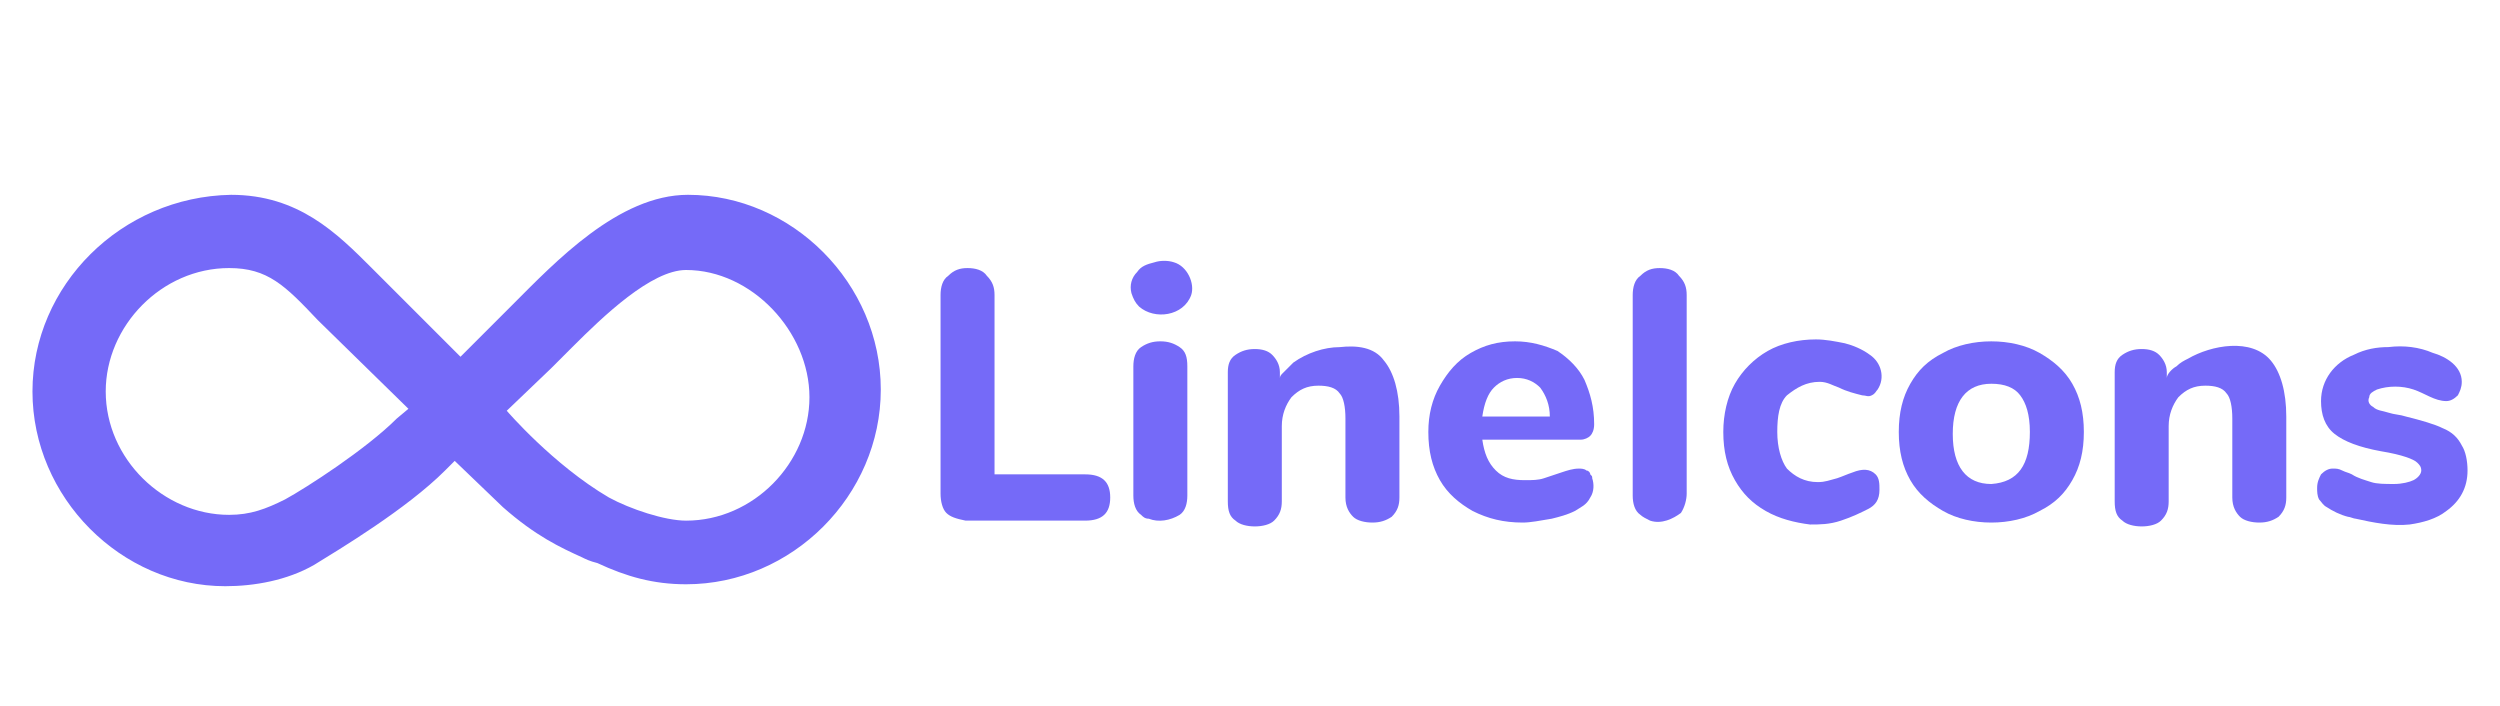
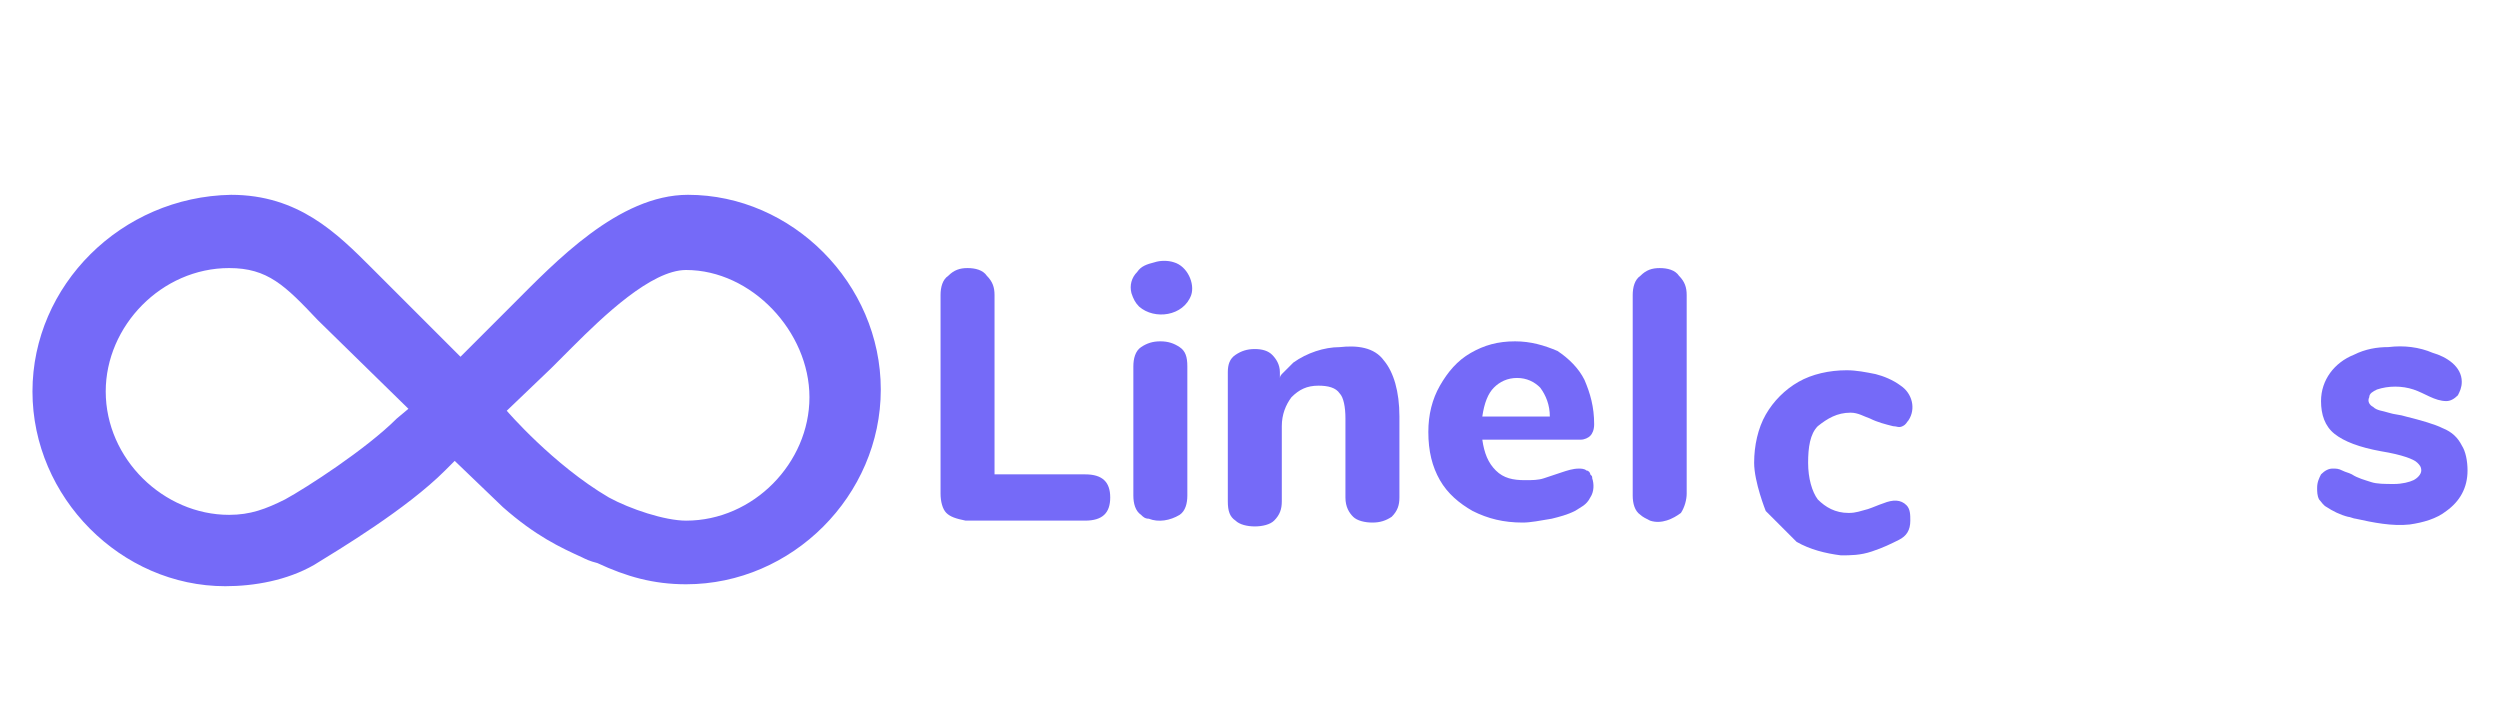
<svg xmlns="http://www.w3.org/2000/svg" fill="none" height="87" viewBox="0 0 308 87" width="308">
  <g fill="#756af8">
    <path d="m71.696 68.656c.475.237.95.475 1.9.713 3.563 1.663 6.889 2.613 10.927 2.613 13.064 0 23.99-10.926 23.99-23.991s-10.926-23.991-23.753-23.991c-8.551 0-16.389 8.313-21.615 13.539l-6.413 6.413-10.927-10.926c-4.275-4.276-9.026-9.026-17.339-9.026-13.54.237-24.466 11.164-24.466 24.228 0 13.064 10.926 23.991 23.753 23.991 3.563 0 7.601-.713 10.926-2.613 3.088-1.9 11.402-6.888 16.152-11.639l1.188-1.188 5.938 5.701c4.038 3.563 7.126 4.988 9.739 6.176zm-3.801-23.278c.951-.95 1.901-1.9 2.613-2.613 3.801-3.8 9.739-9.501 14.015-9.501 8.076 0 15.201 7.601 15.201 15.677s-6.888 15.202-15.201 15.202c-2.613 0-6.889-1.425-9.502-2.85-6.888-4.038-12.589-10.689-12.589-10.689zm-19.002 6.176c-3.8 3.8-11.164 8.551-13.777 9.976-2.375 1.188-4.275 1.9-6.888 1.9-8.076 0-15.202-6.888-15.202-15.202 0-8.076 6.888-15.202 15.202-15.202 4.751 0 6.888 2.138 10.926 6.413l11.164 10.926z" />
    <path d="m116.589 63.192c-.475-.475-.713-1.425-.713-2.375v-24.466c0-.95.238-1.9.951-2.375.712-.713 1.425-.95 2.375-.95s1.9.238 2.375.95c.713.713.95 1.425.95 2.375v22.09h11.164c2.138 0 3.088.95 3.088 2.85 0 1.9-.95 2.85-3.088 2.85h-14.727c-1.187-.237-1.9-.475-2.375-.95z" />
    <path d="m140.342 37.777c-.475-.475-.713-.95-.95-1.663-.238-.95 0-1.9.713-2.613.475-.713 1.187-.95 2.137-1.188.713-.237 1.663-.237 2.376 0 1.662.475 2.612 2.613 2.137 4.038-.95 2.613-4.513 3.088-6.413 1.425zm.238 25.653c-.713-.475-.951-1.425-.951-2.375v-15.915c0-.95.238-1.9.951-2.375.712-.475 1.425-.713 2.375-.713s1.663.238 2.375.713c.713.475.95 1.188.95 2.375v15.915c0 .95-.237 1.9-.95 2.375-1.187.713-2.613.95-3.8.475-.475 0-.713-.238-.95-.475z" />
    <path d="m170.508 44.428c1.188 1.425 1.901 3.8 1.901 6.888v9.976c0 .95-.238 1.663-.951 2.375-.712.475-1.425.713-2.375.713s-1.9-.237-2.375-.713-.95-1.188-.95-2.375v-9.739c0-1.425-.238-2.613-.713-3.088-.475-.713-1.425-.95-2.613-.95-1.425 0-2.375.475-3.325 1.425-.713.95-1.188 2.138-1.188 3.563v9.264c0 .95-.237 1.663-.95 2.375-.475.475-1.425.713-2.375.713s-1.9-.237-2.375-.713c-.713-.475-.951-1.188-.951-2.375v-15.914c0-.95.238-1.663.951-2.138.712-.475 1.425-.713 2.375-.713s1.663.237 2.138.713.95 1.188.95 2.138v.713c0-.238.237-.475.237-.475.238-.237.238-.237.475-.475.238-.237.713-.713.95-.95 1.663-1.188 3.801-1.9 5.701-1.9 2.138-.238 4.276 0 5.463 1.663z" />
    <path d="m195.92 58.442c.24.238.24.238.24.475.24.713.24 1.663-.24 2.375-.47.95-1.18 1.188-1.9 1.663-.95.475-1.9.713-2.85.95-1.42.237-2.61.475-3.56.475-2.37 0-4.28-.475-6.18-1.425-1.66-.95-3.08-2.138-4.033-3.8-.95-1.663-1.426-3.563-1.426-5.938 0-2.138.476-4.038 1.426-5.701.953-1.663 2.133-3.088 3.803-4.038 1.66-.95 3.32-1.425 5.46-1.425 1.9 0 3.56.475 5.23 1.188 1.42.95 2.61 2.138 3.32 3.563.71 1.663 1.19 3.325 1.19 5.463 0 .713-.24 1.188-.48 1.425-.23.238-.71.475-1.18.475h-12.12c.24 1.663.71 2.85 1.67 3.8.95.95 2.13 1.188 3.56 1.188.95 0 1.66 0 2.37-.237.72-.237 1.43-.475 2.14-.713s1.43-.475 2.14-.475c.24 0 .71 0 .95.238.24 0 .47.237.47.475zm-11.87-10.689c-.72.713-1.19 1.9-1.43 3.563h8.32c0-1.425-.48-2.613-1.19-3.563-.71-.713-1.66-1.188-2.85-1.188s-2.14.475-2.85 1.188z" />
    <path d="m202.1 63.43c-.71-.475-.95-1.425-.95-2.375v-24.703c0-.95.24-1.9.95-2.375.71-.713 1.42-.95 2.38-.95.95 0 1.9.238 2.37.95.71.713.95 1.425.95 2.375v24.466c0 .713-.24 1.663-.71 2.375-.95.713-2.38 1.425-3.8.95-.48-.237-.95-.475-1.19-.713z" />
-     <path d="m217.54 62.955c-1.66-.95-2.85-2.138-3.8-3.8s-1.43-3.563-1.43-5.938c0-2.138.48-4.276 1.43-5.938s2.37-3.088 4.04-4.038c1.66-.95 3.8-1.425 5.94-1.425 1.18 0 2.37.237 3.56.475.95.237 2.14.713 3.09 1.425 1.42.95 1.9 2.85.95 4.276-.24.237-.24.475-.72.713-.47.237-.71 0-1.18 0-.95-.238-1.9-.475-2.85-.95-.72-.237-1.43-.713-2.38-.713-1.66 0-2.85.713-4.04 1.663-.95.95-1.19 2.613-1.19 4.513 0 1.9.48 3.563 1.19 4.513.95.95 2.14 1.663 3.8 1.663.95 0 1.43-.237 2.38-.475.71-.237 1.19-.475 1.9-.713 1.19-.475 2.14-.475 2.85.238.47.475.47 1.188.47 1.9 0 1.188-.47 1.9-1.42 2.375-.95.475-1.9.95-3.33 1.425-1.42.475-2.61.475-3.8.475-1.9-.238-3.8-.713-5.46-1.663z" />
-     <path d="m239.39 62.955c-1.66-.95-3.09-2.138-4.04-3.8s-1.42-3.563-1.42-5.938.47-4.276 1.42-5.938 2.14-2.85 4.04-3.8c1.66-.95 3.8-1.425 5.94-1.425s4.28.475 5.94 1.425c1.66.95 3.09 2.138 4.04 3.8s1.42 3.563 1.42 5.938-.47 4.276-1.42 5.938-2.14 2.85-4.04 3.8c-1.66.95-3.8 1.425-5.94 1.425s-4.28-.475-5.94-1.425zm10.69-9.739c0-2.138-.47-3.563-1.19-4.513-.71-.95-1.9-1.425-3.56-1.425-3.09 0-4.75 2.138-4.75 6.176s1.66 6.176 4.75 6.176c3.33-.237 4.75-2.375 4.75-6.413z" />
-     <path d="m279.77 44.428c1.19 1.425 1.9 3.8 1.9 6.888v9.976c0 .95-.24 1.663-.95 2.375-.71.475-1.42.713-2.37.713s-1.9-.237-2.38-.713c-.47-.475-.95-1.188-.95-2.375v-9.739c0-1.425-.24-2.613-.71-3.088-.48-.713-1.43-.95-2.61-.95-1.43 0-2.38.475-3.33 1.425-.71.95-1.19 2.138-1.19 3.563v9.264c0 .95-.23 1.663-.95 2.375-.47.475-1.42.713-2.37.713s-1.9-.237-2.38-.713c-.71-.475-.95-1.188-.95-2.375v-15.915c0-.95.24-1.663.95-2.138.71-.475 1.43-.713 2.38-.713s1.66.237 2.14.713c.47.475.95 1.188.95 2.138v.713c0-.475.71-1.188 1.18-1.425.48-.475.95-.713 1.43-.95 2.85-1.663 7.84-2.613 10.21.238z" />
+     <path d="m217.54 62.955s-1.43-3.563-1.43-5.938c0-2.138.48-4.276 1.43-5.938s2.37-3.088 4.04-4.038c1.66-.95 3.8-1.425 5.94-1.425 1.18 0 2.37.237 3.56.475.95.237 2.14.713 3.09 1.425 1.42.95 1.9 2.85.95 4.276-.24.237-.24.475-.72.713-.47.237-.71 0-1.18 0-.95-.238-1.9-.475-2.85-.95-.72-.237-1.43-.713-2.38-.713-1.66 0-2.85.713-4.04 1.663-.95.95-1.19 2.613-1.19 4.513 0 1.9.48 3.563 1.19 4.513.95.95 2.14 1.663 3.8 1.663.95 0 1.43-.237 2.38-.475.71-.237 1.19-.475 1.9-.713 1.19-.475 2.14-.475 2.85.238.47.475.47 1.188.47 1.9 0 1.188-.47 1.9-1.42 2.375-.95.475-1.9.95-3.33 1.425-1.42.475-2.61.475-3.8.475-1.9-.238-3.8-.713-5.46-1.663z" />
    <path d="m290.22 63.905c-.23 0-.71-.237-.95-.237-.95-.237-1.9-.713-2.61-1.188-.47-.238-.71-.713-.95-.95-.24-.475-.24-.95-.24-1.425 0-.713.24-1.188.48-1.663.47-.475.95-.713 1.42-.713.48 0 .72 0 1.19.237.48.237.71.237 1.19.475.71.475 1.66.713 2.37.95.72.237 1.67.237 2.85.237.95 0 1.9-.237 2.38-.475.47-.237.95-.713.95-1.188 0-.475-.24-.713-.48-.95-.23-.238-.71-.475-1.42-.713s-1.66-.475-3.09-.713c-2.61-.475-4.51-1.188-5.7-2.138s-1.66-2.375-1.66-4.038c0-2.613 1.66-4.751 4.04-5.701 1.42-.713 2.85-.95 4.27-.95 1.9-.237 3.8 0 5.46.713 1.67.475 3.57 1.663 3.57 3.563 0 .713-.24 1.188-.48 1.663-.47.475-.95.713-1.42.713-1.43 0-2.62-.95-4.04-1.425-1.43-.475-3.09-.475-4.51 0-.48.238-.95.475-.95.95-.24.475 0 .95.47 1.188.48.475 1.19.475 1.9.713s1.43.237 2.14.475c1.9.475 3.56.95 4.51 1.425 1.19.475 1.9 1.188 2.38 2.138.47.713.71 1.9.71 3.088 0 2.138-.95 3.8-2.61 4.988-1.19.95-2.85 1.425-4.52 1.663-2.13.238-4.51-.237-6.65-.713z" />
  </g>
</svg>